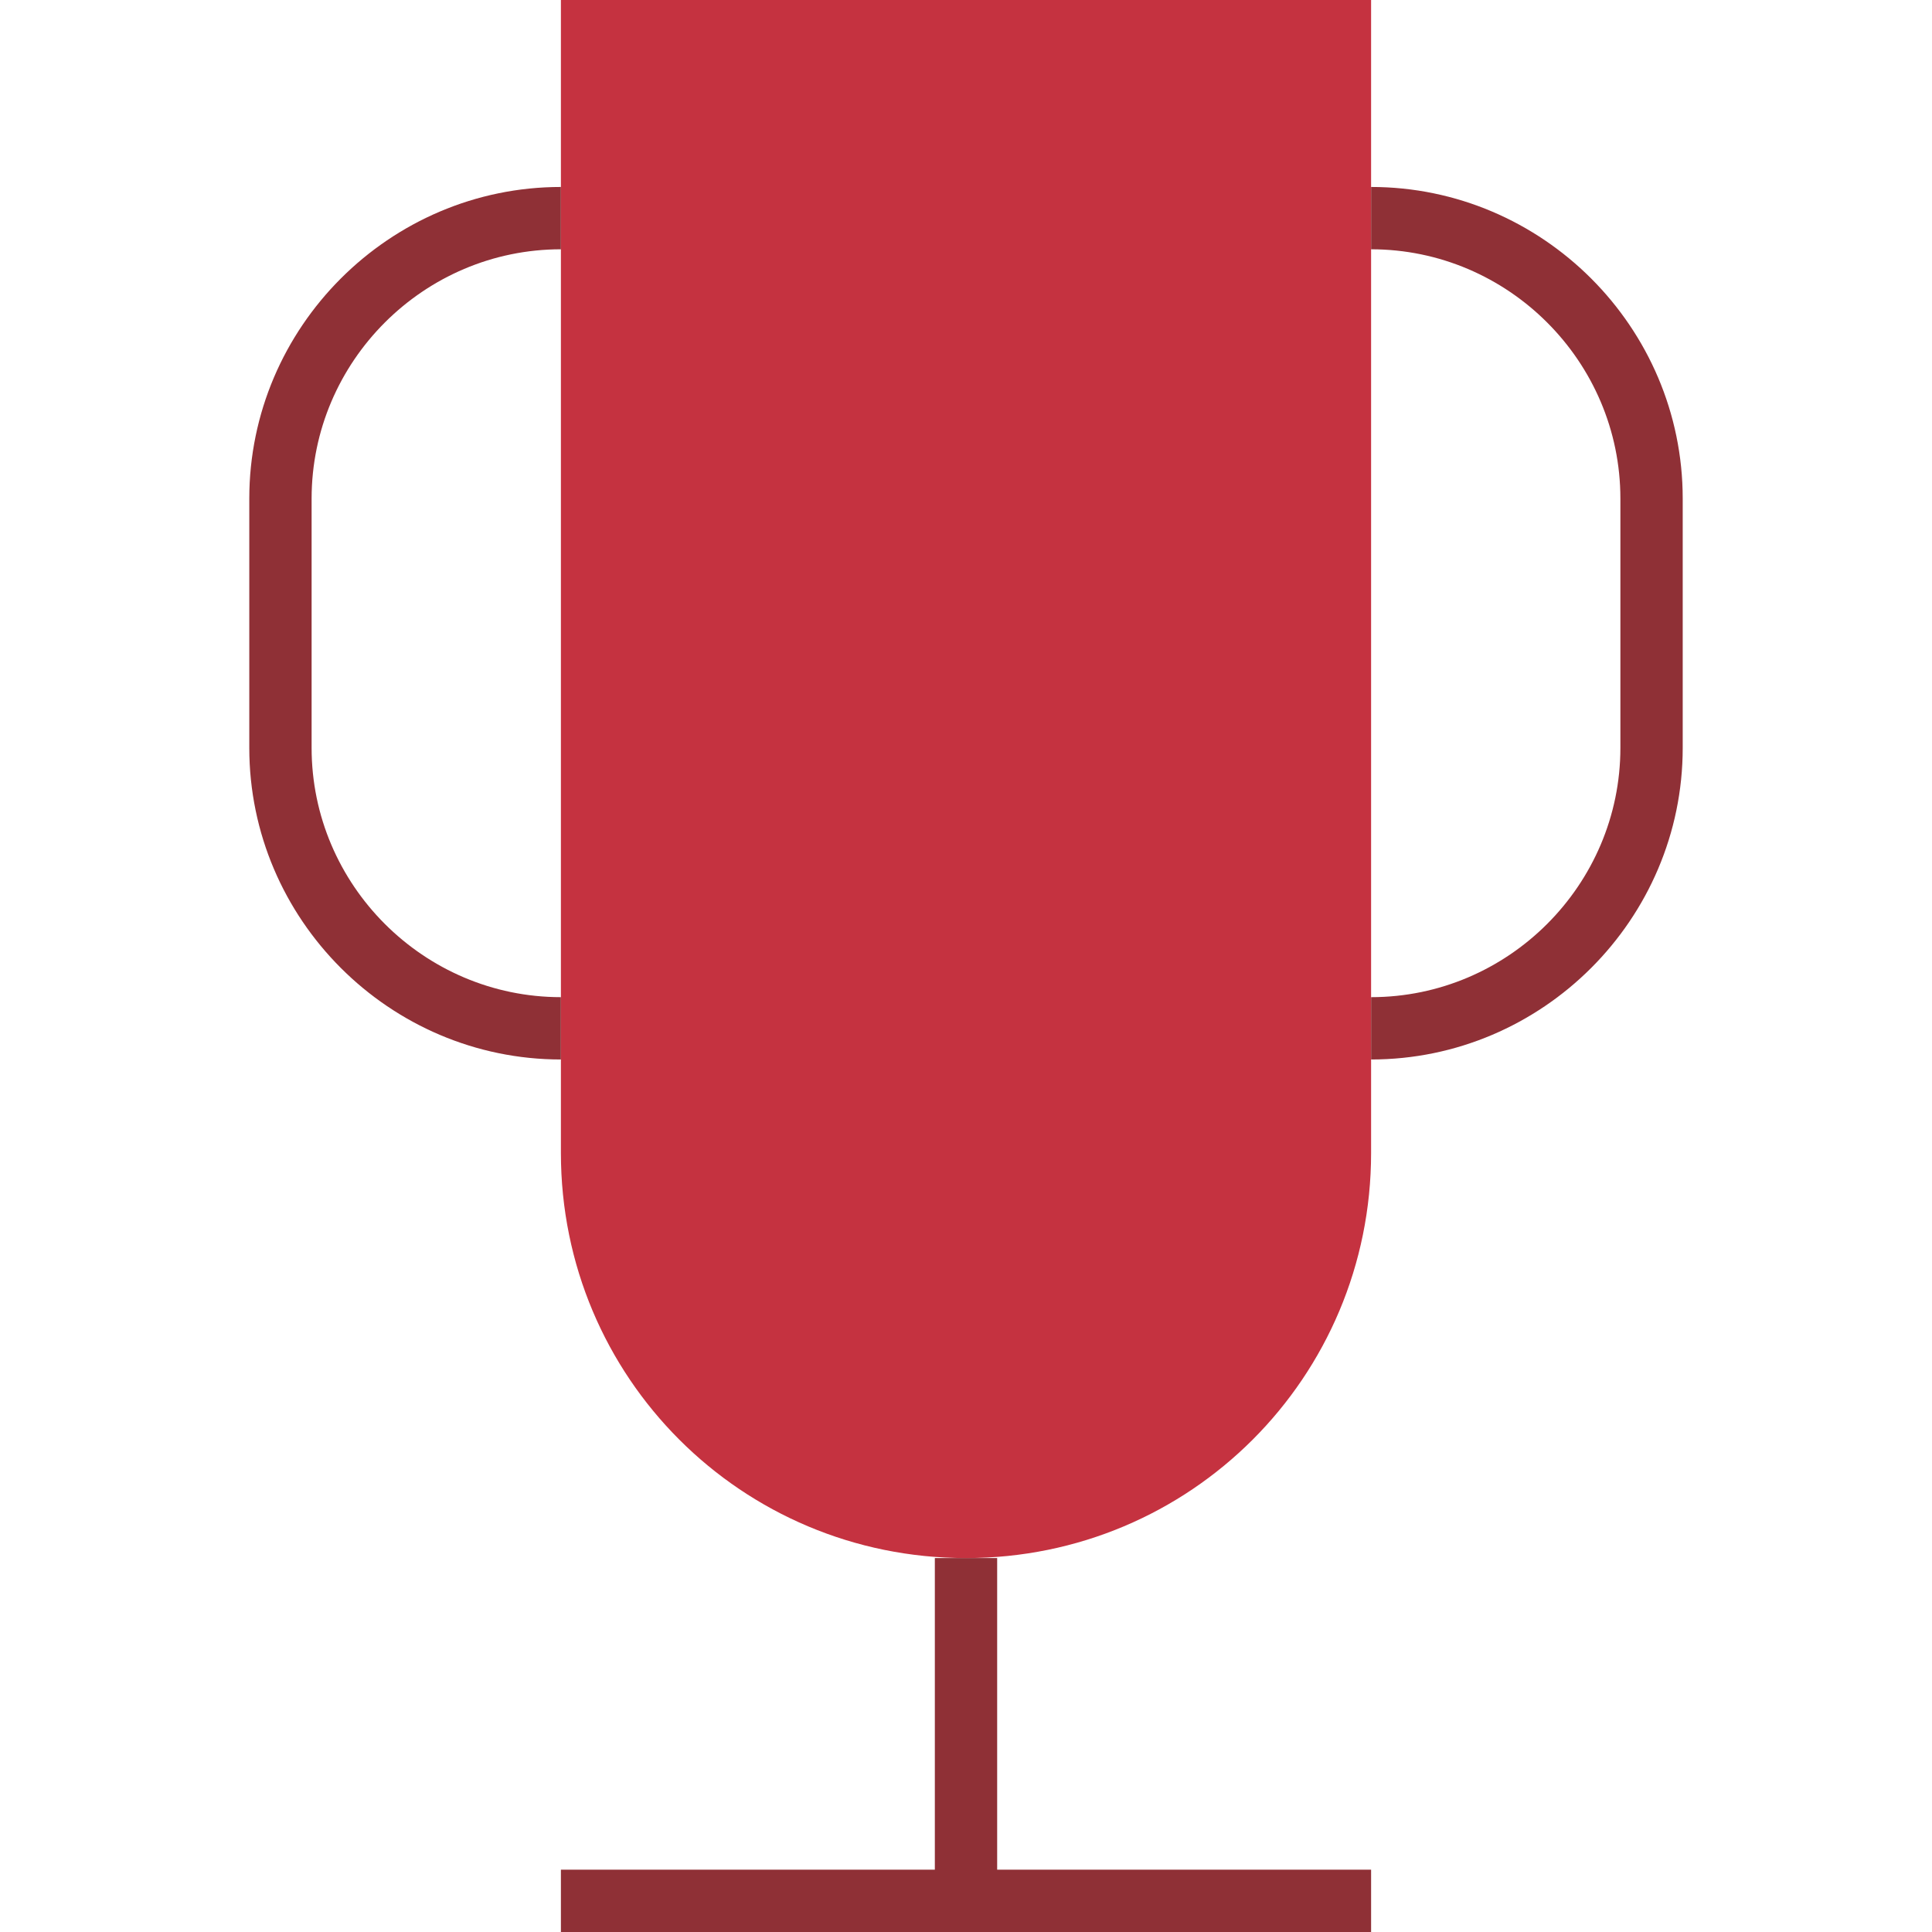
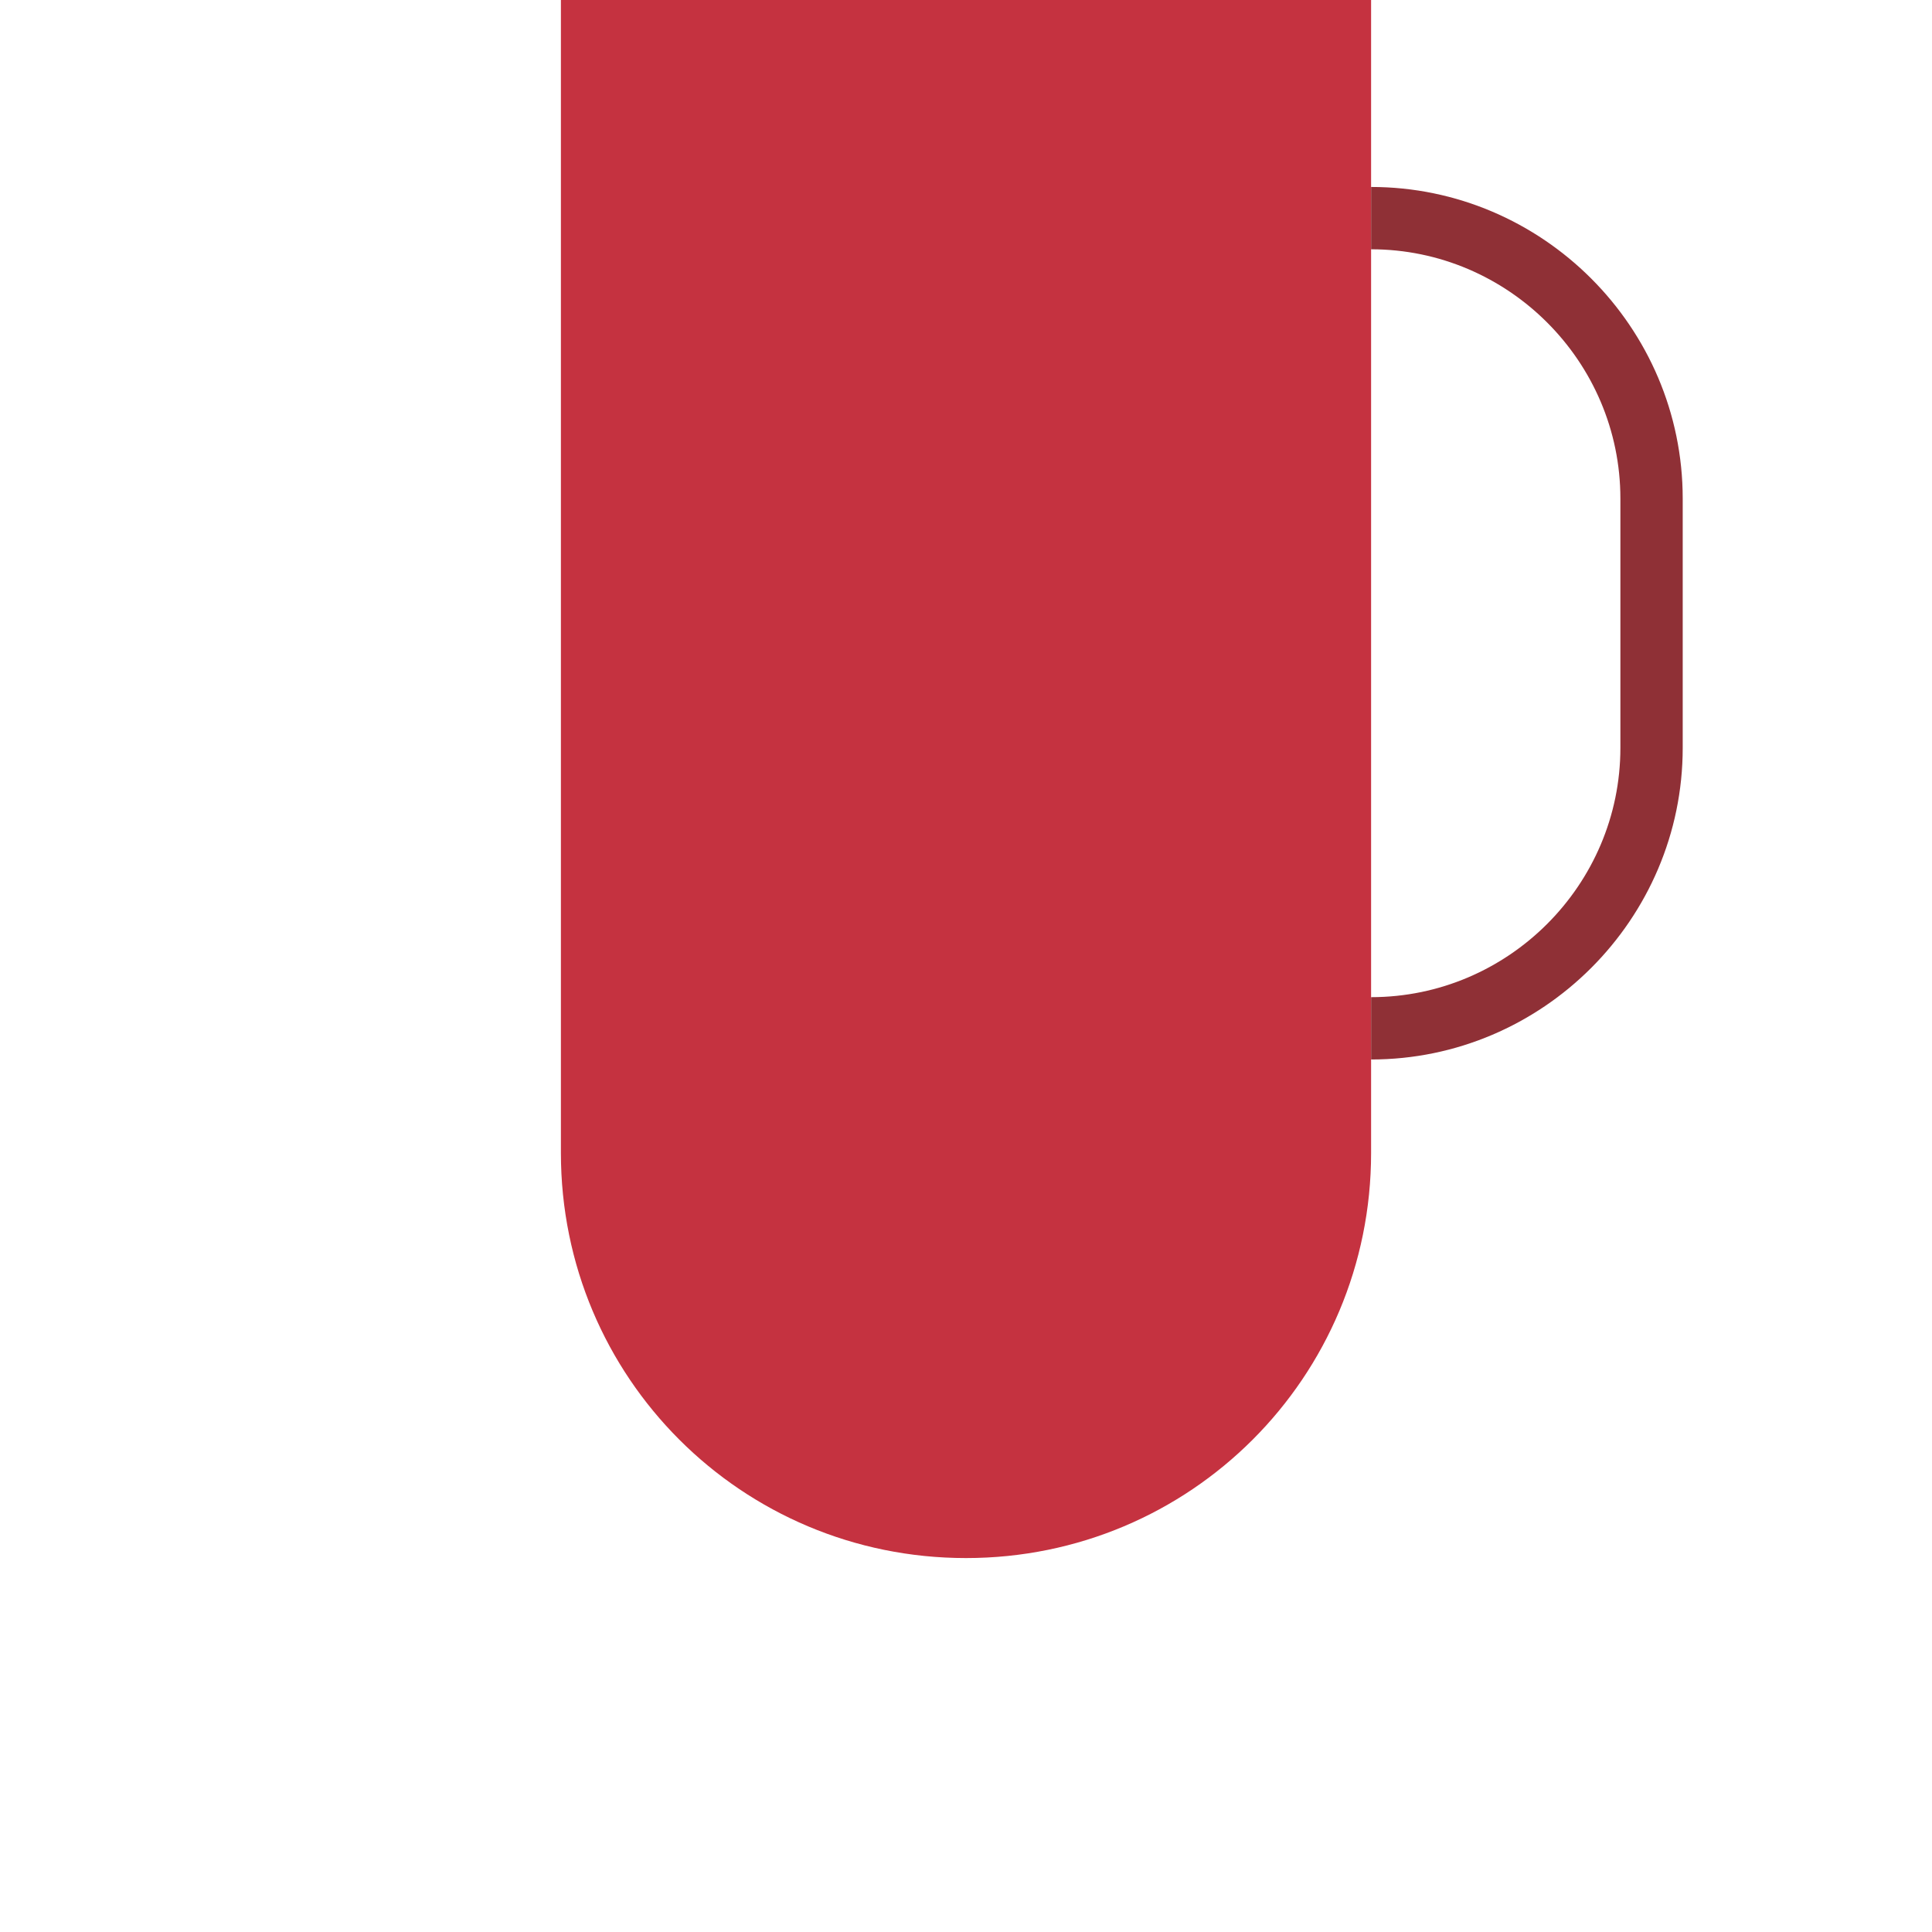
<svg xmlns="http://www.w3.org/2000/svg" version="1.1" id="Ebene_1" x="0px" y="0px" viewBox="0 0 62 62" enable-background="new 0 0 62 62" xml:space="preserve">
  <g id="Ebene_2_1_">
    <g id="icons">
-       <polygon fill="#8F3036" points="32,60 32,50 30,50 30,60 18,60 18,62 44,62 44,60   " />
      <path fill="#C53240" d="M18,0v37c0,7.2,5.8,13,13,13s13-5.8,13-13V0H18z" />
-       <path fill="#8F3036" d="M18,34c-5.5,0-10-4.5-10-10v-8c0-5.5,4.5-10,10-10v2c-4.4,0-8,3.6-8,8v8c0,4.4,3.6,8,8,8V34z" />
      <path fill="#8F3036" d="M44,6c5.5,0,10,4.5,10,10v8c0,5.5-4.5,10-10,10v-2c4.4,0,8-3.6,8-8v-8c0-4.4-3.6-8-8-8V6z" />
    </g>
  </g>
</svg>